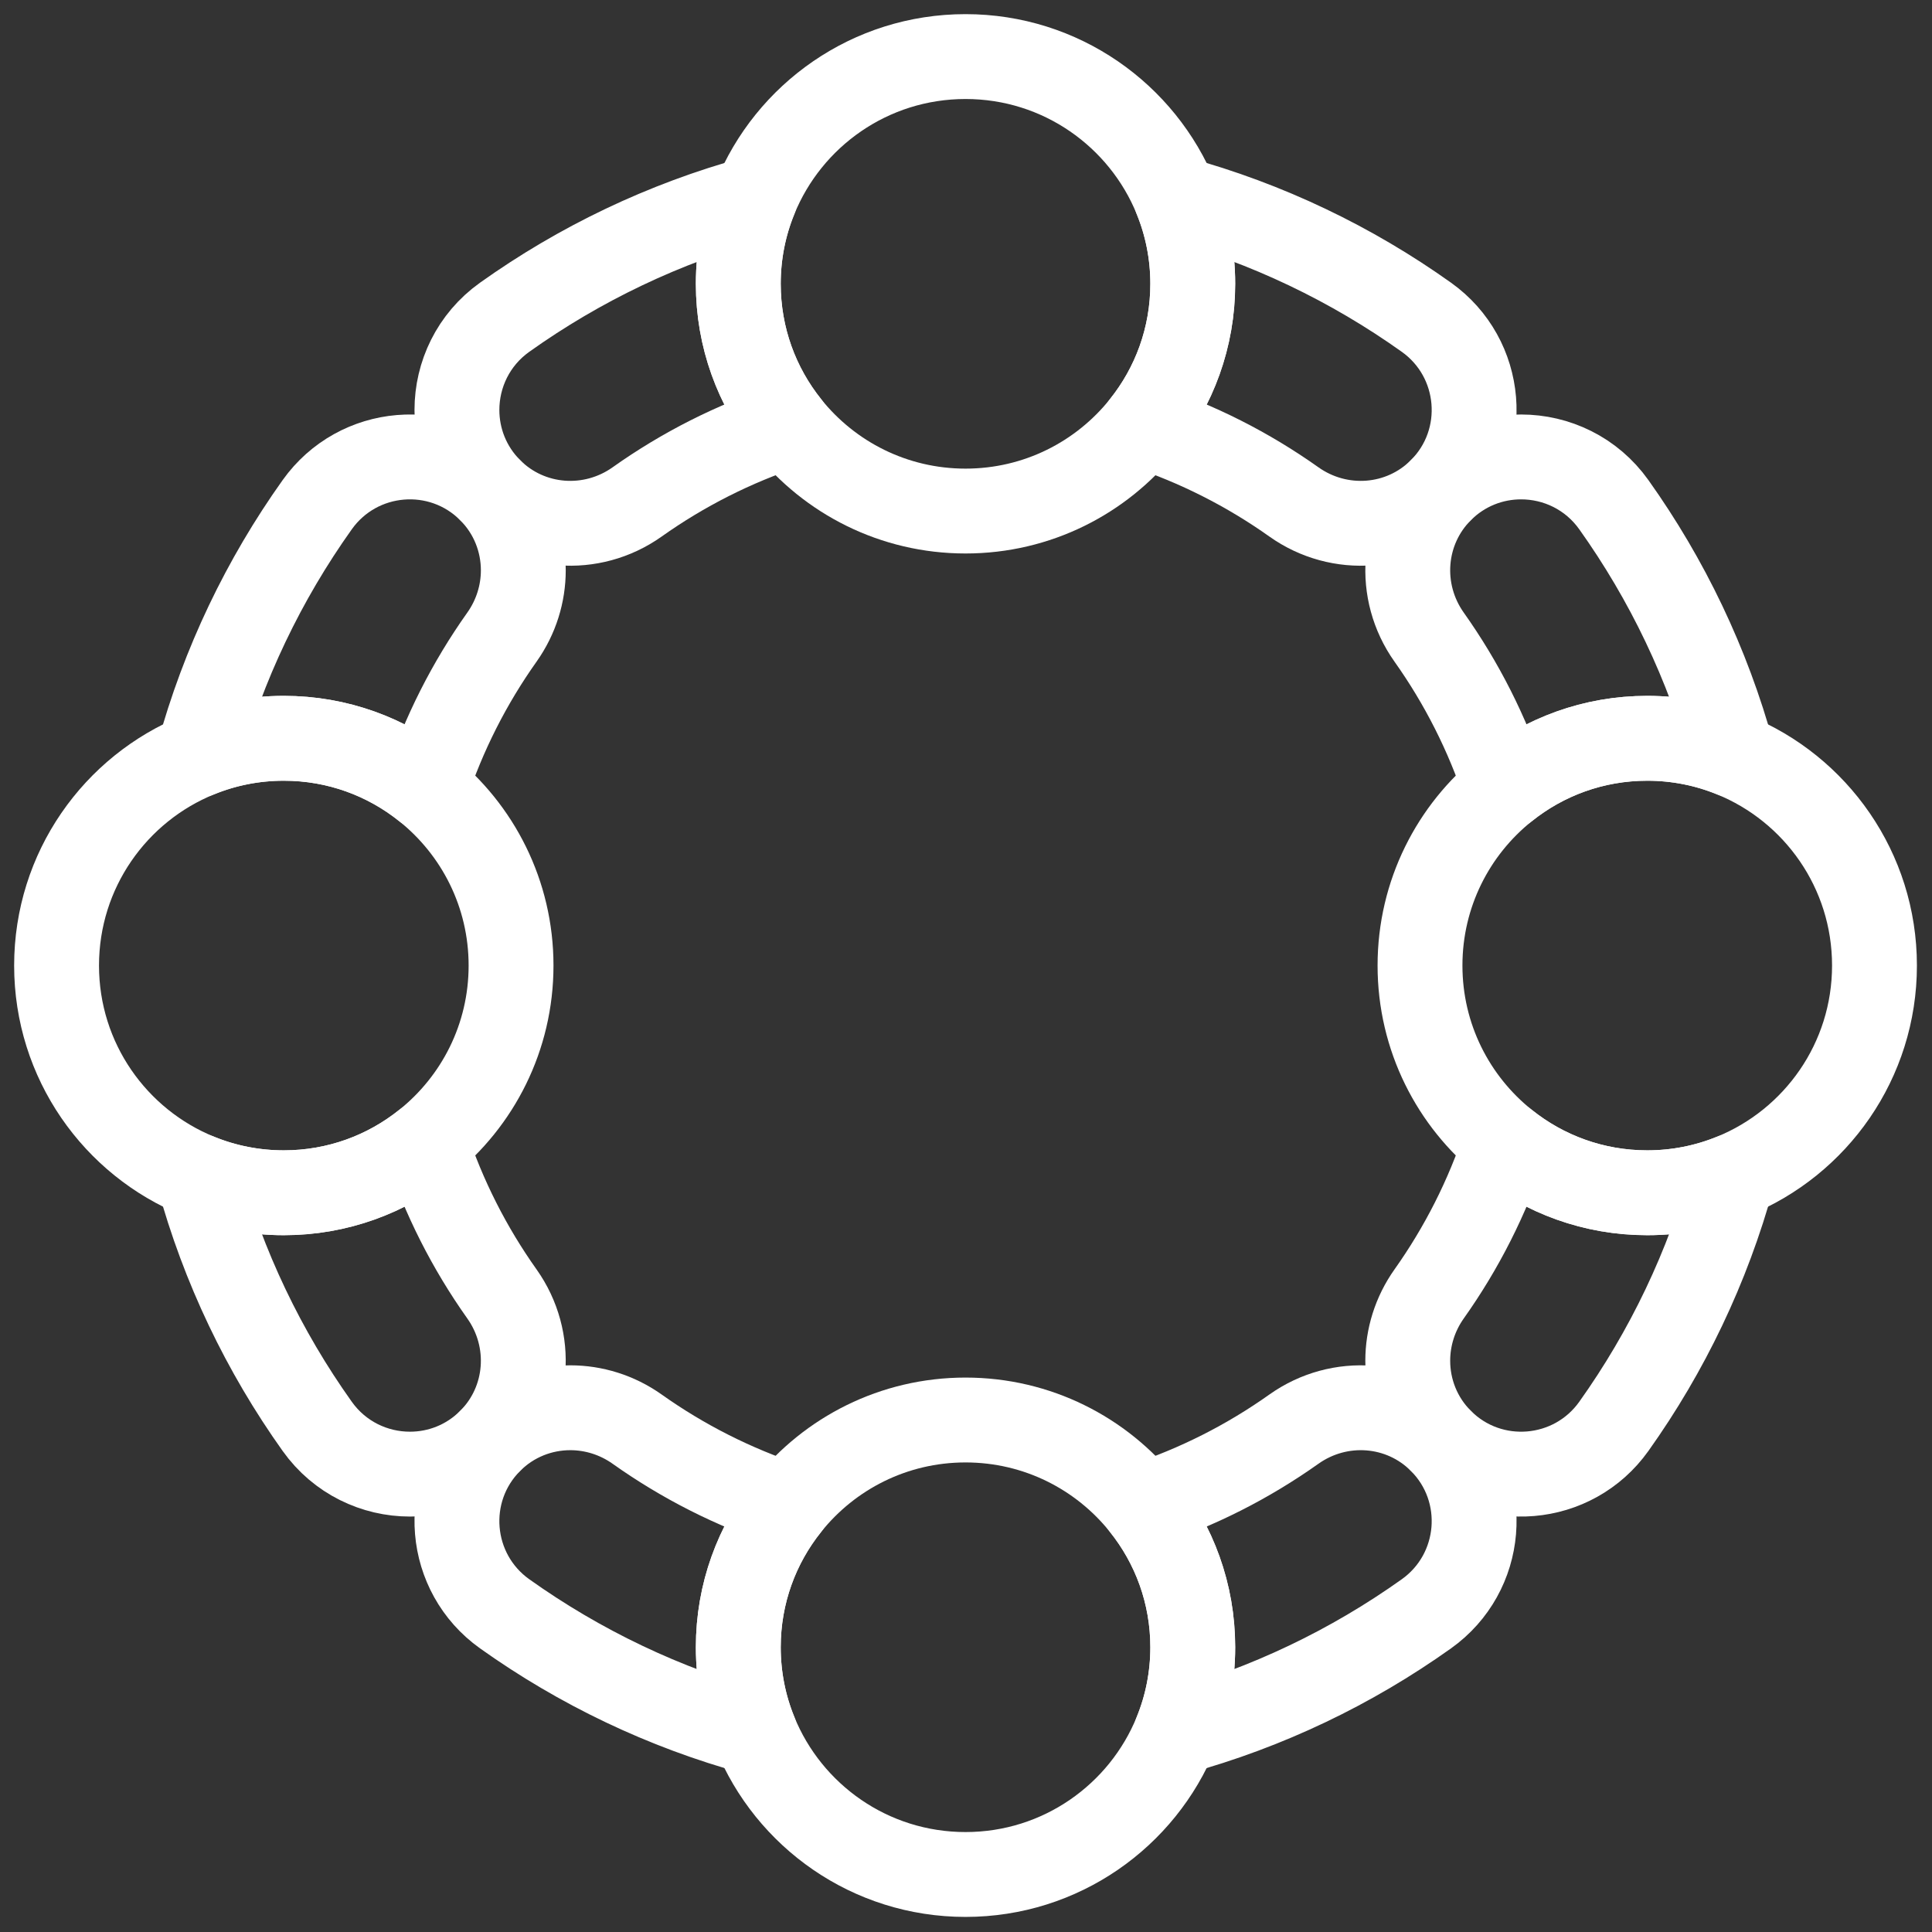
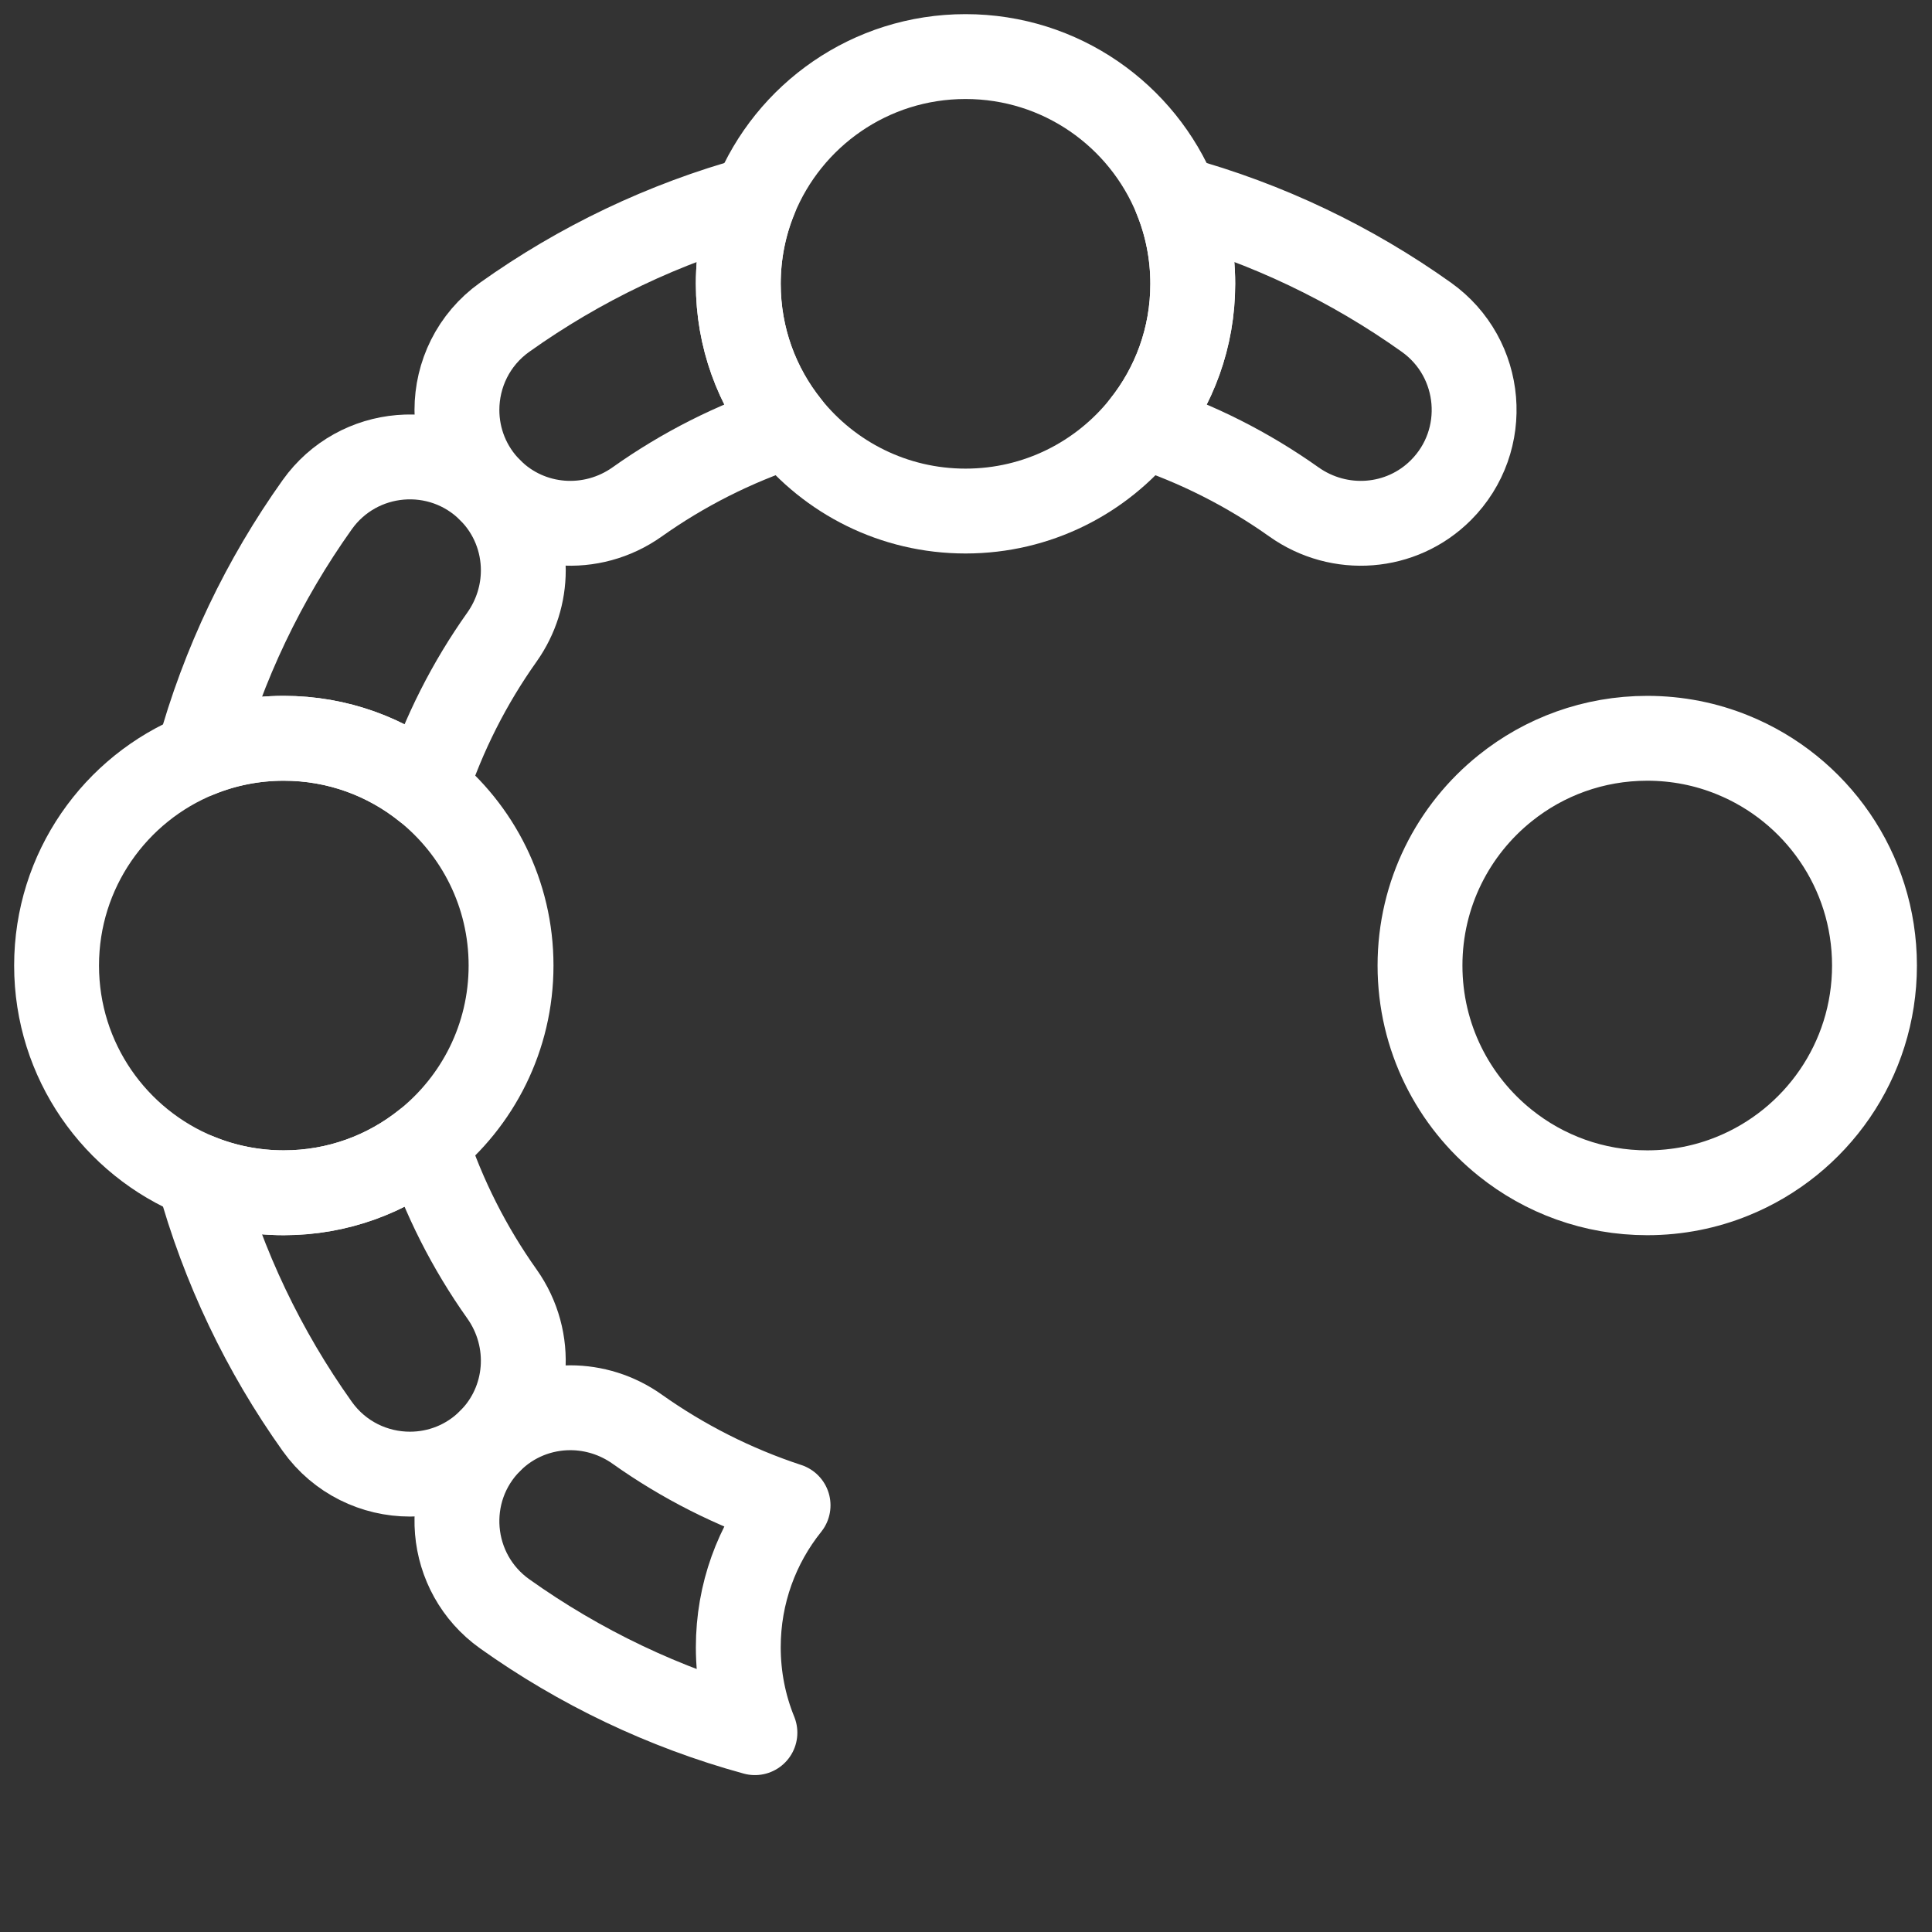
<svg xmlns="http://www.w3.org/2000/svg" width="683" height="683" viewBox="0 0 683 683" fill="none">
  <rect x="0" y="0" width="683" height="683" fill="#333333" stroke="none" />
  <g clip-path="url(#clip0_12_145)">
    <mask id="mask0_12_145" style="mask-type:luminance" maskUnits="userSpaceOnUse" x="0" y="0" width="683" height="683">
      <path d="M0 0H682.667V682.667H0V0Z" fill="white" />
    </mask>
    <g mask="url(#mask0_12_145)">
-       <path d="M582.333 421.667C593.013 421.667 603.213 419.587 612.533 415.787C603.733 447.947 589.36 477.8 570.52 504.253C556.093 524.493 526.947 526.947 509.373 509.373C501.613 501.613 497.667 491.373 497.667 481.053C497.667 472.84 500.173 464.56 505.227 457.427C516.707 441.253 525.84 423.293 532.16 404.067C545.907 415.093 563.347 421.667 582.333 421.667Z" stroke="white" stroke-width="30" stroke-miterlimit="10" stroke-linejoin="round" />
-       <path d="M505.227 225.24C493.813 209.147 495.427 187.24 509.373 173.293C517.28 165.387 527.533 161.533 537.733 161.533C550.2 161.533 562.587 167.28 570.52 178.413C589.36 204.867 603.733 234.72 612.533 266.88C603.213 263.08 593.013 261 582.333 261C563.347 261 545.907 267.573 532.16 278.6C525.84 259.373 516.707 241.413 505.227 225.24Z" stroke="white" stroke-width="30" stroke-miterlimit="10" stroke-linejoin="round" />
      <path d="M261 100.333C261 119.32 267.573 136.76 278.6 150.507C259.373 156.827 241.413 165.96 225.24 177.44C209.147 188.853 187.24 187.24 173.293 173.293C165.387 165.387 161.533 155.133 161.533 144.933C161.533 132.467 167.28 120.08 178.413 112.147C204.867 93.307 234.72 78.933 266.88 70.133C263.08 79.453 261 89.653 261 100.333Z" stroke="white" stroke-width="30" stroke-miterlimit="10" stroke-linejoin="round" />
      <path d="M509.373 173.293C495.426 187.24 473.52 188.853 457.426 177.44C441.253 165.96 423.293 156.827 404.066 150.507C415.093 136.76 421.666 119.32 421.666 100.333C421.666 89.653 419.586 79.453 415.786 70.133C447.946 78.933 477.8 93.307 504.253 112.147C524.493 126.573 526.946 155.72 509.373 173.293Z" stroke="white" stroke-width="30" stroke-miterlimit="10" stroke-linejoin="round" />
      <path d="M177.44 457.427C188.853 473.52 187.24 495.427 173.293 509.373C165.387 517.28 155.133 521.133 144.933 521.133C132.467 521.133 120.08 515.387 112.147 504.253C93.307 477.8 78.933 447.947 70.133 415.787C79.453 419.587 89.653 421.667 100.333 421.667C119.32 421.667 136.76 415.093 150.507 404.067C156.827 423.293 165.96 441.253 177.44 457.427Z" stroke="white" stroke-width="30" stroke-miterlimit="10" stroke-linejoin="round" />
      <path d="M100.333 261C89.653 261 79.453 263.08 70.133 266.88C78.933 234.72 93.307 204.867 112.147 178.413C126.573 158.173 155.72 155.72 173.293 173.293C181.053 181.053 185 191.293 185 201.613C185 209.827 182.493 218.107 177.44 225.24C165.96 241.413 156.827 259.373 150.507 278.6C136.76 267.573 119.32 261 100.333 261Z" stroke="white" stroke-width="30" stroke-miterlimit="10" stroke-linejoin="round" />
      <path d="M421.667 100.333C421.667 119.32 415.093 136.76 404.067 150.507C389.36 168.893 366.72 180.667 341.333 180.667C315.947 180.667 293.307 168.893 278.6 150.507C267.573 136.76 261 119.32 261 100.333C261 89.653 263.08 79.453 266.88 70.133C278.8 40.733 307.64 20 341.333 20C375.027 20 403.867 40.733 415.787 70.133C419.587 79.453 421.667 89.653 421.667 100.333Z" stroke="white" stroke-width="30" stroke-miterlimit="10" stroke-linejoin="round" />
      <path d="M180.667 341.333C180.667 366.72 168.893 389.36 150.507 404.067C136.76 415.093 119.32 421.667 100.333 421.667C89.653 421.667 79.453 419.587 70.133 415.787C40.733 403.867 20 375.027 20 341.333C20 307.64 40.733 278.8 70.133 266.88C79.453 263.08 89.653 261 100.333 261C119.32 261 136.76 267.573 150.507 278.6C168.893 293.307 180.667 315.947 180.667 341.333Z" stroke="white" stroke-width="30" stroke-miterlimit="10" stroke-linejoin="round" />
      <path d="M662.667 341.333C662.667 375.027 641.933 403.867 612.533 415.787C603.213 419.587 593.013 421.667 582.333 421.667C563.347 421.667 545.907 415.093 532.16 404.067C513.773 389.36 502 366.72 502 341.333C502 315.947 513.773 293.307 532.16 278.6C545.907 267.573 563.347 261 582.333 261C593.013 261 603.213 263.08 612.533 266.88C641.933 278.8 662.667 307.64 662.667 341.333Z" stroke="white" stroke-width="30" stroke-miterlimit="10" stroke-linejoin="round" />
      <path d="M278.6 532.16C267.573 545.907 261 563.347 261 582.333C261 593.013 263.08 603.213 266.88 612.533C234.72 603.733 204.867 589.36 178.413 570.52C158.173 556.093 155.72 526.947 173.293 509.373C181.053 501.613 191.293 497.667 201.613 497.667C209.827 497.667 218.107 500.173 225.24 505.227C241.413 516.707 259.373 525.84 278.6 532.16Z" stroke="white" stroke-width="30" stroke-miterlimit="10" stroke-linejoin="round" />
-       <path d="M504.253 570.52C477.8 589.36 447.946 603.733 415.786 612.533C419.586 603.213 421.666 593.013 421.666 582.333C421.666 563.347 415.093 545.907 404.066 532.16C423.293 525.84 441.253 516.707 457.426 505.227C473.52 493.813 495.426 495.427 509.373 509.373C526.946 526.947 524.493 556.093 504.253 570.52Z" stroke="white" stroke-width="30" stroke-miterlimit="10" stroke-linejoin="round" />
-       <path d="M421.667 582.333C421.667 593.013 419.587 603.213 415.787 612.533C403.867 641.933 375.027 662.667 341.333 662.667C307.64 662.667 278.8 641.933 266.88 612.533C263.08 603.213 261 593.013 261 582.333C261 563.347 267.573 545.907 278.6 532.16C293.307 513.773 315.947 502 341.333 502C366.72 502 389.36 513.773 404.067 532.16C415.093 545.907 421.667 563.347 421.667 582.333Z" stroke="white" stroke-width="30" stroke-miterlimit="10" stroke-linejoin="round" />
    </g>
  </g>
  <defs>
    <clipPath id="clip0_12_145">
      <rect width="682.667" height="682.667" fill="white" />
    </clipPath>
  </defs>
</svg>